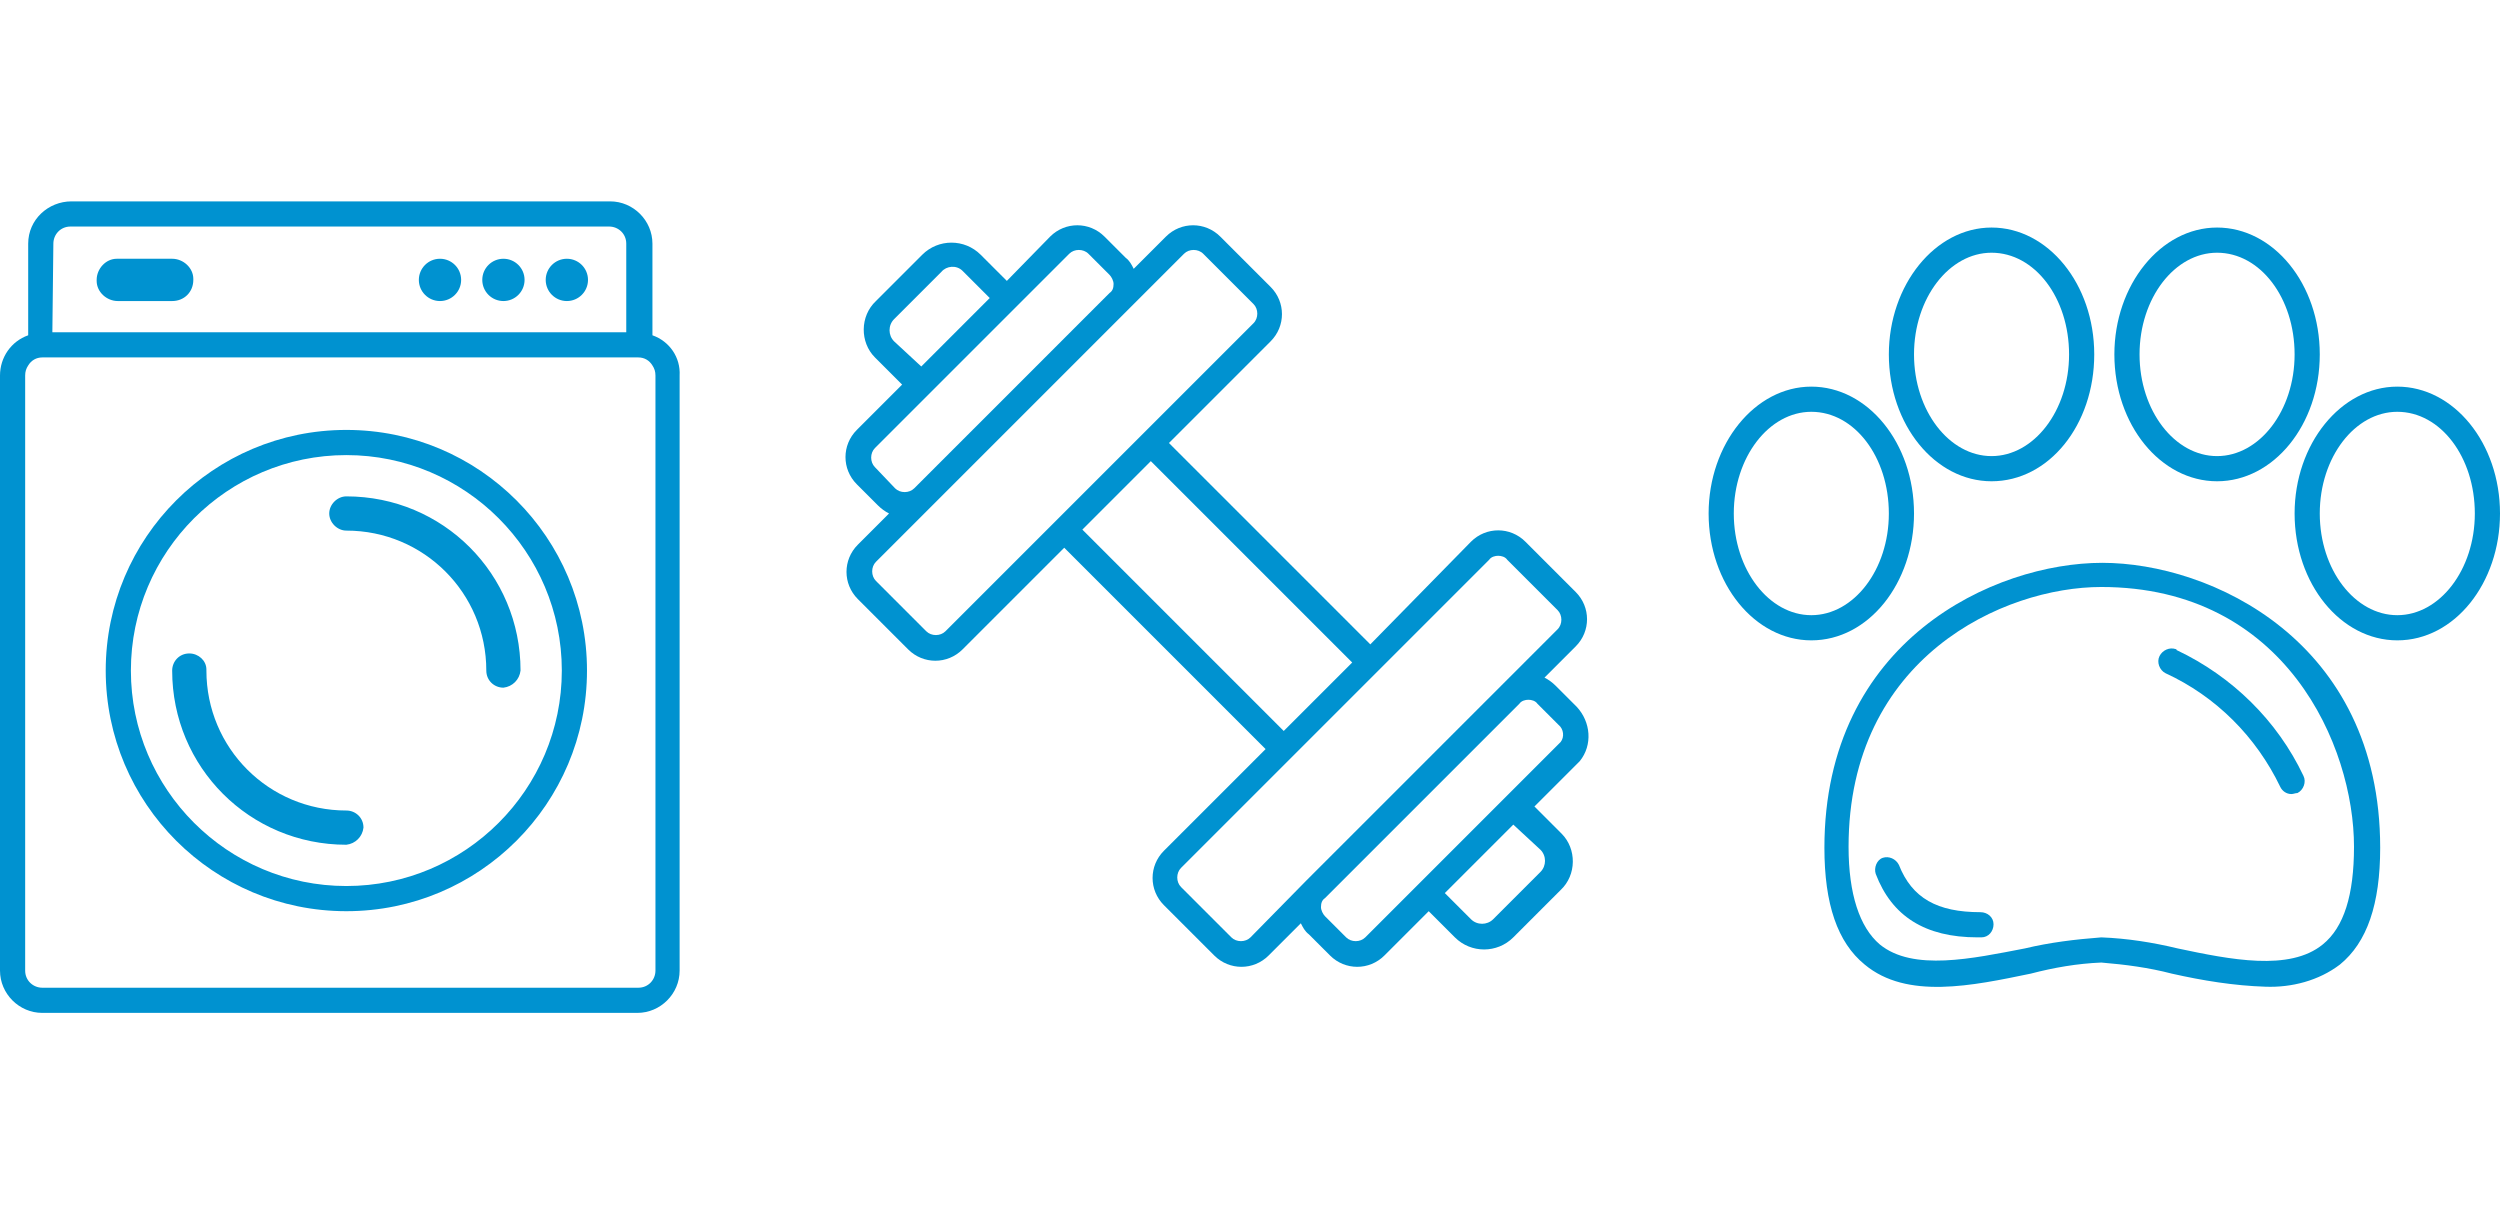
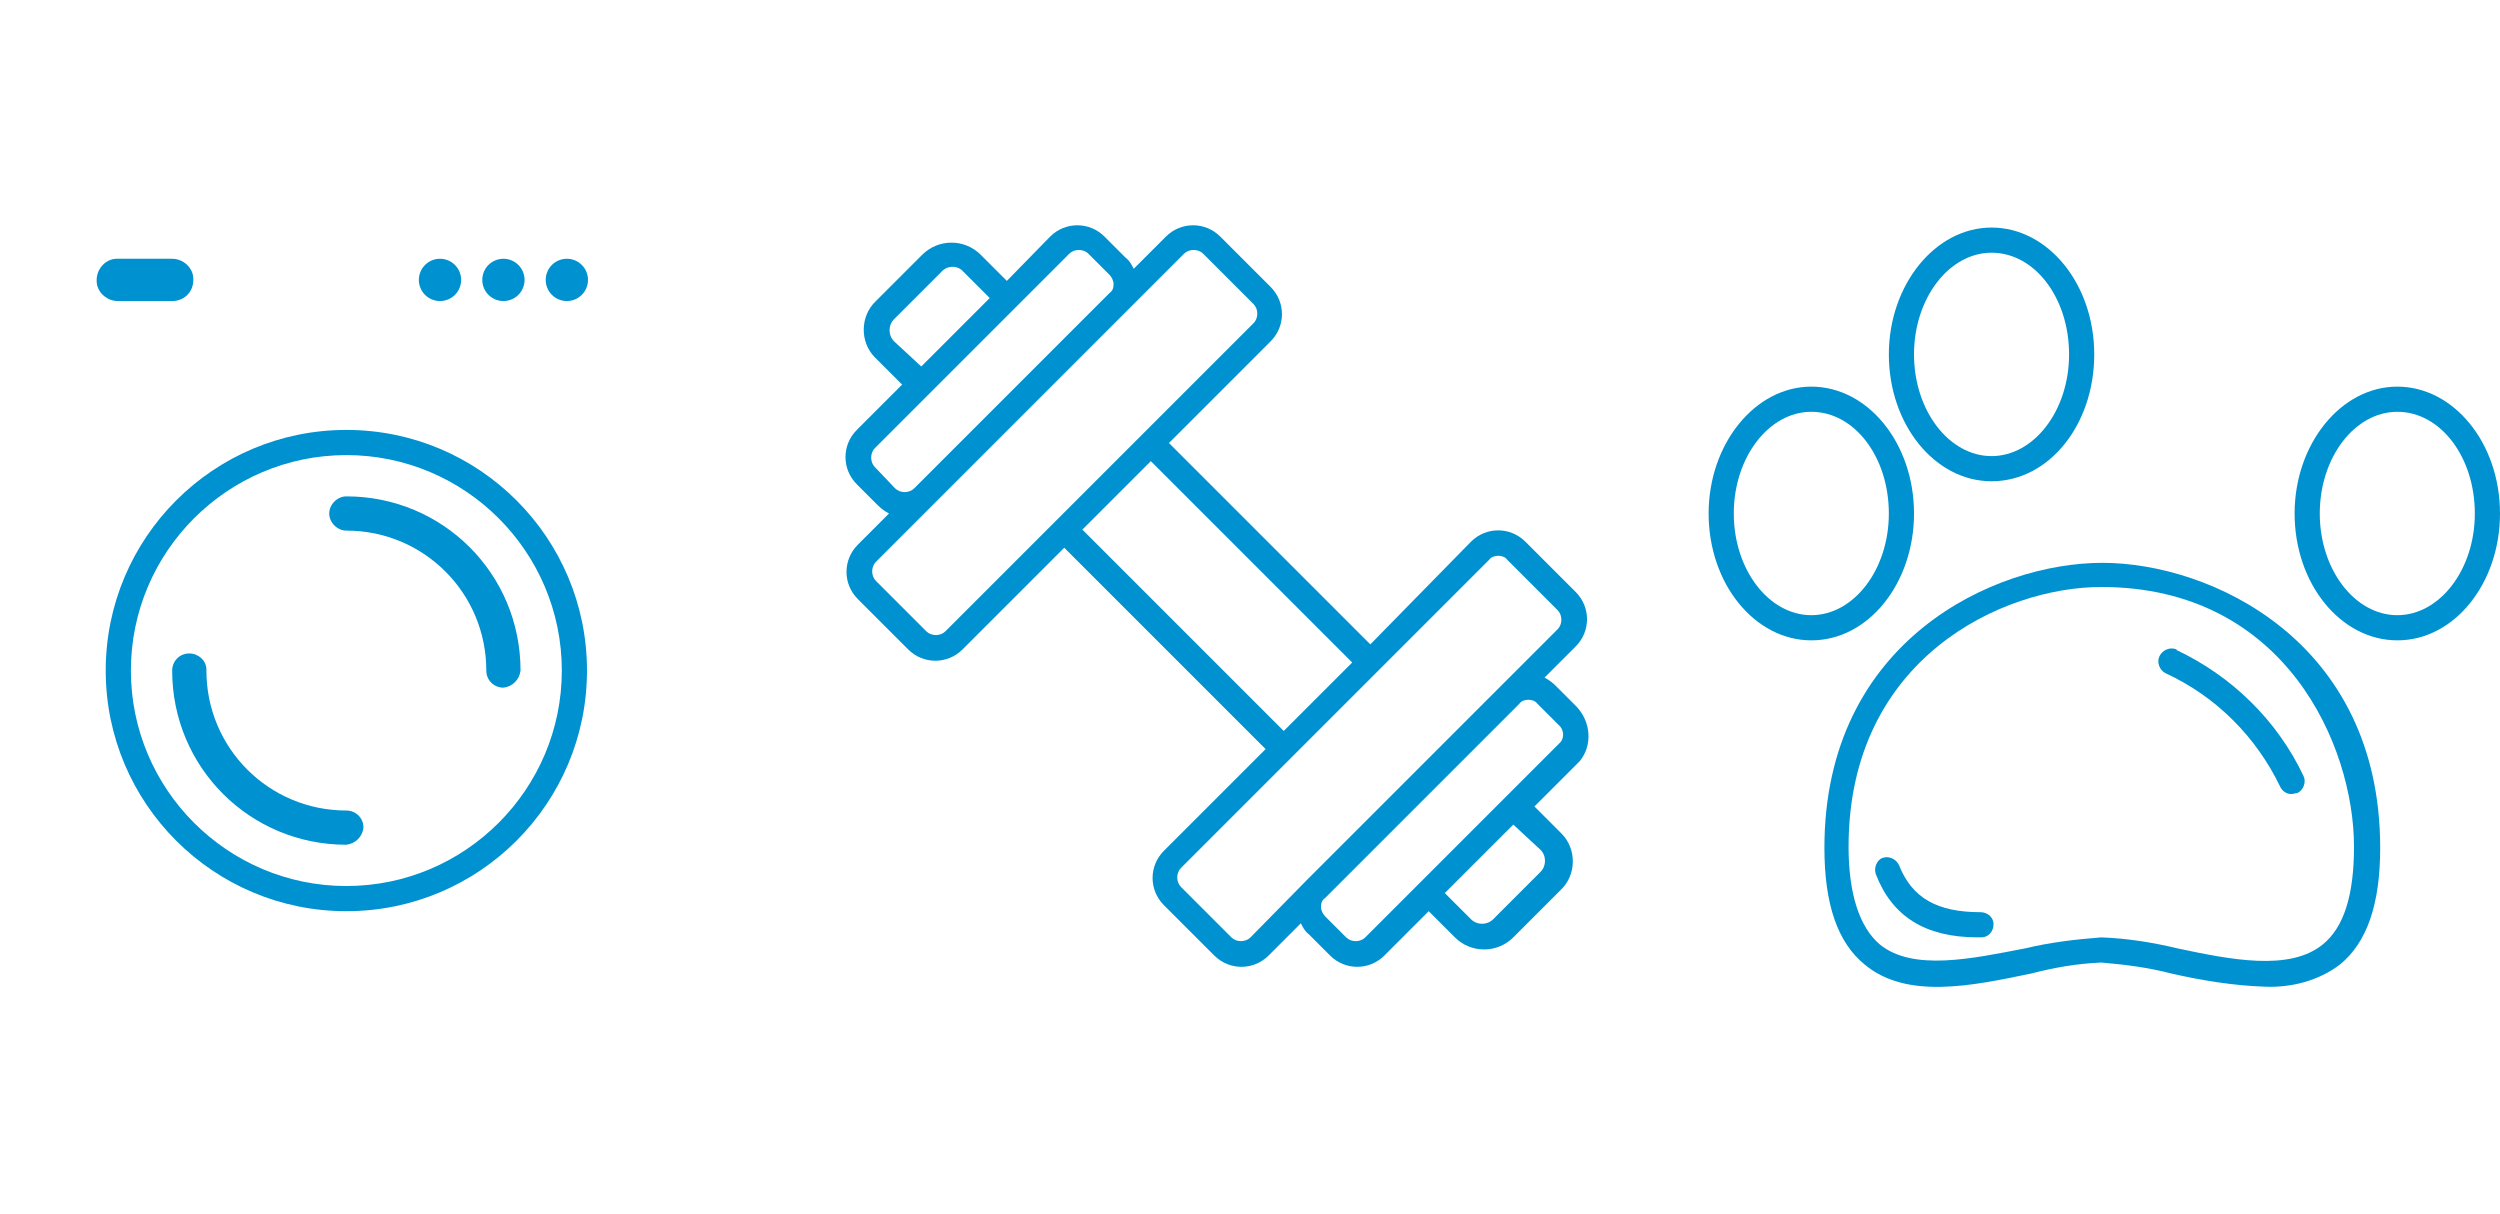
<svg xmlns="http://www.w3.org/2000/svg" version="1.1" id="Layer_1" x="0px" y="0px" viewBox="0 0 248.3 120.6" style="enable-background:new 0 0 248.3 120.6;" xml:space="preserve">
  <style type="text/css">
	.st0{fill:#0092D0;}
</style>
  <g id="Group_73" transform="translate(-13936 -5339)">
-     <path id="Path_227" class="st0" d="M14000.8,5372.3v-9.1c0-2.3-1.9-4.2-4.2-4.2h-53.5c-2.3,0-4.3,1.8-4.3,4.2c0,0,0,0,0,0v9.1   c-1.7,0.6-2.8,2.2-2.8,4v59.1c0,2.3,1.9,4.2,4.2,4.2h59.1c2.3,0,4.2-1.9,4.2-4.2v-59.1   C14003.6,5374.5,14002.5,5372.9,14000.8,5372.3z M13941.3,5363.2c0-0.9,0.7-1.7,1.7-1.7c0,0,0,0,0,0h53.5c0.9,0,1.7,0.7,1.7,1.7   c0,0,0,0,0,0v8.8h-57L13941.3,5363.2L13941.3,5363.2z M14001.1,5435.4c0,0.9-0.7,1.7-1.7,1.7c0,0,0,0,0,0h-59.2   c-0.9,0-1.7-0.7-1.7-1.7c0,0,0,0,0,0v-59.1c0-0.4,0.1-0.7,0.3-1c0.3-0.5,0.8-0.8,1.4-0.8h59.2c0.6,0,1.1,0.3,1.4,0.8   c0.2,0.3,0.3,0.6,0.3,1V5435.4z" />
    <g id="Group_57" transform="translate(10.5 22.7)">
      <path id="Path_228" class="st0" d="M13959.9,5406.8c-13.2,0-23.9-10.7-23.9-23.9s10.7-23.9,23.9-23.9c13.2,0,23.9,10.7,23.9,23.9    S13973.1,5406.8,13959.9,5406.8L13959.9,5406.8z M13959.9,5361.5c-11.8,0-21.4,9.6-21.4,21.4s9.6,21.4,21.4,21.4    c11.8,0,21.4-9.6,21.4-21.4c0,0,0,0,0,0C13981.3,5371.1,13971.7,5361.5,13959.9,5361.5z" />
    </g>
    <g id="Group_58" transform="translate(9.6 5.7)">
      <path id="Path_229" class="st0" d="M13943.5,5363.2h-5.4c-1.1,0-2.1-0.9-2.1-2c0,0,0-0.1,0-0.1l0,0c0-1.1,0.9-2.1,2-2.1    c0,0,0.1,0,0.1,0h5.4c1.1,0,2.1,0.9,2.1,2c0,0,0,0.1,0,0.1l0,0C13945.6,5362.3,13944.7,5363.2,13943.5,5363.2z" />
    </g>
    <g id="Group_59" transform="translate(41.6 5.7)">
      <circle id="Ellipse_1" class="st0" cx="13938.1" cy="5361.1" r="2.1" />
    </g>
    <g id="Group_60" transform="translate(47.9 5.7)">
      <circle id="Ellipse_2" class="st0" cx="13938.1" cy="5361.1" r="2.1" />
    </g>
    <g id="Group_61" transform="translate(54.2 5.7)">
      <circle id="Ellipse_3" class="st0" cx="13938.1" cy="5361.1" r="2.1" />
    </g>
    <g id="Group_62" transform="translate(17.1 44.9)">
      <path id="Path_230" class="st0" d="M13953.3,5378c-9.6,0-17.3-7.7-17.3-17.3c0-0.9,0.7-1.7,1.7-1.7c0,0,0,0,0,0    c0.9,0,1.7,0.7,1.7,1.6c0,0,0,0.1,0,0.1c0,7.7,6.2,13.9,13.9,13.9c0.9,0,1.7,0.7,1.7,1.7c0,0,0,0,0,0    C13954.9,5377.2,13954.2,5377.9,13953.3,5378z" />
    </g>
    <g id="Group_63" transform="translate(32.7 29.3)">
      <path id="Path_231" class="st0" d="M13953.3,5378c-0.9,0-1.7-0.7-1.7-1.7c0,0,0,0,0,0c0-7.7-6.2-13.9-13.9-13.9    c-0.9,0-1.7-0.8-1.7-1.7c0-0.9,0.8-1.7,1.7-1.7c9.6,0,17.3,7.7,17.3,17.3C13954.9,5377.2,13954.2,5377.9,13953.3,5378z" />
    </g>
-     <path id="Path_232" class="st0" d="M14092.6,5409.2l-2.1-2.1l0,0c-0.3-0.3-0.7-0.6-1.1-0.8l3.1-3.1c1.5-1.5,1.5-3.9,0-5.4   c0,0,0,0,0,0l-5-5l0,0c-1.5-1.5-3.9-1.5-5.4,0c0,0,0,0,0,0l-10,10.2l-20-20l10.1-10.1c1.5-1.5,1.5-3.9,0-5.4c0,0,0,0,0,0l-5-5   c-1.5-1.5-3.9-1.5-5.4,0c0,0,0,0,0,0l-3.2,3.2c-0.2-0.4-0.4-0.8-0.8-1.1l-2.1-2.1c-1.5-1.5-3.9-1.5-5.4,0c0,0,0,0,0,0l-4.3,4.4   l-2.6-2.6c-1.6-1.6-4.2-1.6-5.8,0c0,0,0,0,0,0l-4.6,4.6c-1.6,1.5-1.6,4.1-0.1,5.6c0,0,0,0,0.1,0.1l2.6,2.6l-4.5,4.5   c-1.5,1.5-1.5,3.9,0,5.4c0,0,0,0,0,0l2.1,2.1l0,0c0.3,0.3,0.7,0.6,1.1,0.8l-3.1,3.1c-1.5,1.5-1.5,3.9,0,5.4c0,0,0,0,0,0l5,5l0,0   c1.5,1.5,3.9,1.5,5.4,0l10.1-10.1l20,20l-10.1,10.1c-1.5,1.5-1.5,3.9,0,5.4c0,0,0,0,0,0l5,5c1.5,1.5,3.9,1.5,5.4,0l3.2-3.2   c0.2,0.4,0.4,0.8,0.8,1.1l2.1,2.1c1.5,1.5,3.9,1.5,5.4,0l4.4-4.4l2.6,2.6c1.6,1.6,4.2,1.6,5.8,0c0,0,0,0,0,0l4.7-4.7   c1.6-1.5,1.6-4.1,0.1-5.6c0,0,0,0-0.1-0.1l-2.6-2.6l4.5-4.5C14094.2,5413,14094,5410.7,14092.6,5409.2z M14024.8,5372.9   c-0.6-0.6-0.6-1.6,0-2.2l4.7-4.7c0.5-0.6,1.5-0.7,2.1-0.1c0,0,0.1,0.1,0.1,0.1l2.6,2.6l-6.8,6.8L14024.8,5372.9z M14022.9,5385.4   c-0.5-0.5-0.5-1.4,0-1.9l4.5-4.5l1.8-1.8l6.8-6.8l1.8-1.8l4.4-4.4c0.5-0.5,1.4-0.5,1.9,0l2.1,2.1c0.2,0.2,0.4,0.6,0.4,0.9   c0,0.4-0.1,0.7-0.4,0.9l-4.4,4.4l0,0l-1.8,1.8l-6.8,6.8l-1.9,1.9l-4.5,4.5c-0.5,0.5-1.4,0.5-1.9,0L14022.9,5385.4z M14040,5391.6   l-10.1,10.1c-0.5,0.5-1.4,0.5-1.9,0l-5-5c-0.5-0.5-0.5-1.4,0-1.9l5.6-5.6l4.5-4.5l1.8-1.8l6.8-6.8l1.8-1.8l4.4-4.4l5.7-5.7   c0.5-0.5,1.4-0.5,1.9,0l5,5c0.5,0.5,0.5,1.4,0,1.9l-10.1,10.1l-1.8,1.8l-6.8,6.8L14040,5391.6z M14043.5,5391.6l6.8-6.8l20,20   l-6.8,6.8L14043.5,5391.6z M14060.2,5432.1c-0.5,0.5-1.4,0.5-1.9,0l-5-5c-0.5-0.5-0.5-1.4,0-1.9l10.1-10.1l1.8-1.8l6.8-6.8l1.8-1.8   l10.1-10.1c0.2-0.3,0.6-0.4,0.9-0.4c0.3,0,0.7,0.1,0.9,0.4l5,5c0.5,0.5,0.5,1.4,0,1.9l-5.6,5.6l-4.5,4.5l-1.8,1.8l-6.8,6.8   l-1.8,1.8l-4.4,4.4L14060.2,5432.1z M14089,5423.4c0.6,0.6,0.6,1.6,0,2.2l-4.7,4.7c-0.6,0.6-1.6,0.6-2.2,0l-2.6-2.6l6.8-6.8   L14089,5423.4z M14090.9,5412.8l-4.5,4.5l-1.8,1.8l-6.8,6.8l-1.8,1.8l-4.4,4.4c-0.5,0.5-1.4,0.5-1.9,0l-2.1-2.1   c-0.2-0.2-0.4-0.6-0.4-0.9c0-0.4,0.1-0.7,0.4-0.9l4.4-4.4l1.8-1.8l6.8-6.8l1.8-1.8l4.5-4.5c0.2-0.3,0.6-0.4,0.9-0.4   c0.3,0,0.7,0.1,0.9,0.4l2.1,2.1c0.5,0.4,0.6,1.2,0.2,1.7C14091,5412.7,14090.9,5412.8,14090.9,5412.8z" />
+     <path id="Path_232" class="st0" d="M14092.6,5409.2l-2.1-2.1l0,0c-0.3-0.3-0.7-0.6-1.1-0.8l3.1-3.1c1.5-1.5,1.5-3.9,0-5.4   c0,0,0,0,0,0l-5-5l0,0c-1.5-1.5-3.9-1.5-5.4,0c0,0,0,0,0,0l-10,10.2l-20-20l10.1-10.1c1.5-1.5,1.5-3.9,0-5.4c0,0,0,0,0,0l-5-5   c-1.5-1.5-3.9-1.5-5.4,0c0,0,0,0,0,0l-3.2,3.2c-0.2-0.4-0.4-0.8-0.8-1.1l-2.1-2.1c-1.5-1.5-3.9-1.5-5.4,0c0,0,0,0,0,0l-4.3,4.4   l-2.6-2.6c-1.6-1.6-4.2-1.6-5.8,0c0,0,0,0,0,0l-4.6,4.6c-1.6,1.5-1.6,4.1-0.1,5.6c0,0,0,0,0.1,0.1l2.6,2.6l-4.5,4.5   c-1.5,1.5-1.5,3.9,0,5.4c0,0,0,0,0,0l2.1,2.1l0,0c0.3,0.3,0.7,0.6,1.1,0.8l-3.1,3.1c-1.5,1.5-1.5,3.9,0,5.4c0,0,0,0,0,0l5,5l0,0   c1.5,1.5,3.9,1.5,5.4,0l10.1-10.1l20,20l-10.1,10.1c-1.5,1.5-1.5,3.9,0,5.4c0,0,0,0,0,0l5,5c1.5,1.5,3.9,1.5,5.4,0l3.2-3.2   c0.2,0.4,0.4,0.8,0.8,1.1l2.1,2.1c1.5,1.5,3.9,1.5,5.4,0l4.4-4.4l2.6,2.6c1.6,1.6,4.2,1.6,5.8,0c0,0,0,0,0,0l4.7-4.7   c1.6-1.5,1.6-4.1,0.1-5.6c0,0,0,0-0.1-0.1l-2.6-2.6l4.5-4.5C14094.2,5413,14094,5410.7,14092.6,5409.2z M14024.8,5372.9   c-0.6-0.6-0.6-1.6,0-2.2l4.7-4.7c0.5-0.6,1.5-0.7,2.1-0.1c0,0,0.1,0.1,0.1,0.1l2.6,2.6l-6.8,6.8L14024.8,5372.9z M14022.9,5385.4   c-0.5-0.5-0.5-1.4,0-1.9l4.5-4.5l1.8-1.8l6.8-6.8l1.8-1.8l4.4-4.4c0.5-0.5,1.4-0.5,1.9,0l2.1,2.1c0.2,0.2,0.4,0.6,0.4,0.9   c0,0.4-0.1,0.7-0.4,0.9l-4.4,4.4l0,0l-1.8,1.8l-6.8,6.8l-1.9,1.9l-4.5,4.5c-0.5,0.5-1.4,0.5-1.9,0L14022.9,5385.4z M14040,5391.6   l-10.1,10.1c-0.5,0.5-1.4,0.5-1.9,0l-5-5c-0.5-0.5-0.5-1.4,0-1.9l5.6-5.6l4.5-4.5l1.8-1.8l6.8-6.8l1.8-1.8l4.4-4.4l5.7-5.7   c0.5-0.5,1.4-0.5,1.9,0l5,5c0.5,0.5,0.5,1.4,0,1.9l-10.1,10.1l-1.8,1.8l-6.8,6.8L14040,5391.6z M14043.5,5391.6l6.8-6.8l20,20   l-6.8,6.8L14043.5,5391.6z M14060.2,5432.1c-0.5,0.5-1.4,0.5-1.9,0l-5-5c-0.5-0.5-0.5-1.4,0-1.9l10.1-10.1l1.8-1.8l6.8-6.8l1.8-1.8   l10.1-10.1c0.2-0.3,0.6-0.4,0.9-0.4c0.3,0,0.7,0.1,0.9,0.4l5,5c0.5,0.5,0.5,1.4,0,1.9l-5.6,5.6l-4.5,4.5l-1.8,1.8l-6.8,6.8   l-1.8,1.8l-4.4,4.4L14060.2,5432.1z M14089,5423.4c0.6,0.6,0.6,1.6,0,2.2l-4.7,4.7c-0.6,0.6-1.6,0.6-2.2,0l-2.6-2.6l6.8-6.8   L14089,5423.4z M14090.9,5412.8l-4.5,4.5l-1.8,1.8l-6.8,6.8l-1.8,1.8l-4.4,4.4c-0.5,0.5-1.4,0.5-1.9,0l-2.1-2.1   c-0.2-0.2-0.4-0.6-0.4-0.9c0-0.4,0.1-0.7,0.4-0.9l4.4-4.4l1.8-1.8l6.8-6.8l1.8-1.8l4.5-4.5c0.2-0.3,0.6-0.4,0.9-0.4   c0.3,0,0.7,0.1,0.9,0.4l2.1,2.1c0.5,0.4,0.6,1.2,0.2,1.7C14091,5412.7,14090.9,5412.8,14090.9,5412.8" />
    <g id="Group_72" transform="translate(169.7 2.6)">
      <g id="Group_69">
        <g id="Group_64" transform="translate(0 15.8)">
          <path id="Path_233" class="st0" d="M13946.2,5384.2c-5.6,0-10.2-5.6-10.2-12.6c0-6.9,4.6-12.6,10.2-12.6      c5.6,0,10.2,5.6,10.2,12.6C13956.4,5378.5,13951.9,5384.2,13946.2,5384.2z M13946.2,5361.5c-4.2,0-7.7,4.5-7.7,10.1      s3.5,10.1,7.7,10.1s7.7-4.5,7.7-10.1S13950.5,5361.5,13946.2,5361.5z" />
        </g>
        <g id="Group_65" transform="translate(17.9)">
          <path id="Path_234" class="st0" d="M13946.2,5384.2c-5.6,0-10.2-5.6-10.2-12.6c0-6.9,4.6-12.6,10.2-12.6      c5.6,0,10.2,5.6,10.2,12.6S13951.9,5384.2,13946.2,5384.2z M13946.2,5361.5c-4.2,0-7.7,4.5-7.7,10.1s3.5,10.1,7.7,10.1      s7.7-4.5,7.7-10.1S13950.5,5361.5,13946.2,5361.5z" />
        </g>
        <g id="Group_66" transform="translate(58.2 15.8)">
          <path id="Path_235" class="st0" d="M13946.2,5384.2c-5.6,0-10.2-5.6-10.2-12.6c0-6.9,4.6-12.6,10.2-12.6      c5.6,0,10.2,5.6,10.2,12.6C13956.4,5378.5,13951.9,5384.2,13946.2,5384.2z M13946.2,5361.5c-4.2,0-7.7,4.5-7.7,10.1      s3.5,10.1,7.7,10.1s7.7-4.5,7.7-10.1S13950.5,5361.5,13946.2,5361.5z" />
        </g>
        <g id="Group_67" transform="translate(40.3)">
-           <path id="Path_236" class="st0" d="M13946.2,5384.2c-5.6,0-10.2-5.6-10.2-12.6c0-6.9,4.6-12.6,10.2-12.6      c5.6,0,10.2,5.6,10.2,12.6S13951.8,5384.2,13946.2,5384.2z M13946.2,5361.5c-4.2,0-7.7,4.5-7.7,10.1s3.5,10.1,7.7,10.1      s7.7-4.5,7.7-10.1S13950.5,5361.5,13946.2,5361.5z" />
-         </g>
+           </g>
        <g id="Group_68" transform="translate(11.5 33.3)">
          <path id="Path_237" class="st0" d="M13979.8,5401.1c-3.1-0.1-6.2-0.6-9.3-1.3c-2.3-0.6-4.6-0.9-7-1.1c-2.4,0.1-4.7,0.5-7,1.1      c-5.8,1.2-12.3,2.6-16.5-0.9c-2.7-2.2-4-6-4-11.6c0-20.6,16.9-28.3,27.6-28.3c10.7,0,27.6,7.7,27.6,28.3c0,5.6-1.3,9.4-4,11.6      C13985.1,5400.5,13982.4,5401.2,13979.8,5401.1z M13963.5,5396.2c2.6,0.1,5.1,0.5,7.6,1.1c5.2,1.1,11.1,2.3,14.4-0.4      c2.1-1.7,3.1-4.9,3.1-9.7c0-10-6.8-25.8-25.1-25.8c-9.7,0-25.1,7-25.1,25.8c0,4.7,1.1,8,3.1,9.7c3.3,2.7,9.2,1.4,14.4,0.4      C13958.4,5396.7,13960.9,5396.4,13963.5,5396.2z" />
        </g>
      </g>
      <g id="Group_70" transform="translate(44.682 41.865)">
        <path id="Path_238" class="st0" d="M13949.2,5373.4c-0.5,0-0.9-0.3-1.1-0.7c-2.4-5-6.4-9-11.4-11.3c-0.6-0.3-0.9-1.1-0.6-1.7     c0.3-0.6,1-0.9,1.6-0.7c0,0,0.1,0,0.1,0.1c5.5,2.6,10,7,12.6,12.5c0.3,0.6,0,1.4-0.6,1.7     C13949.6,5373.3,13949.4,5373.4,13949.2,5373.4z" />
      </g>
      <g id="Group_71" transform="translate(16.498 62.498)">
        <path id="Path_239" class="st0" d="M13946.2,5367c-5.2,0-8.5-2.1-10.1-6.3c-0.2-0.6,0.1-1.4,0.7-1.6c0.6-0.2,1.3,0.1,1.6,0.7     c1.3,3.3,3.8,4.7,8.1,4.7c0.7,0,1.3,0.5,1.3,1.2c0,0.7-0.5,1.3-1.2,1.3H13946.2z" />
      </g>
    </g>
  </g>
</svg>